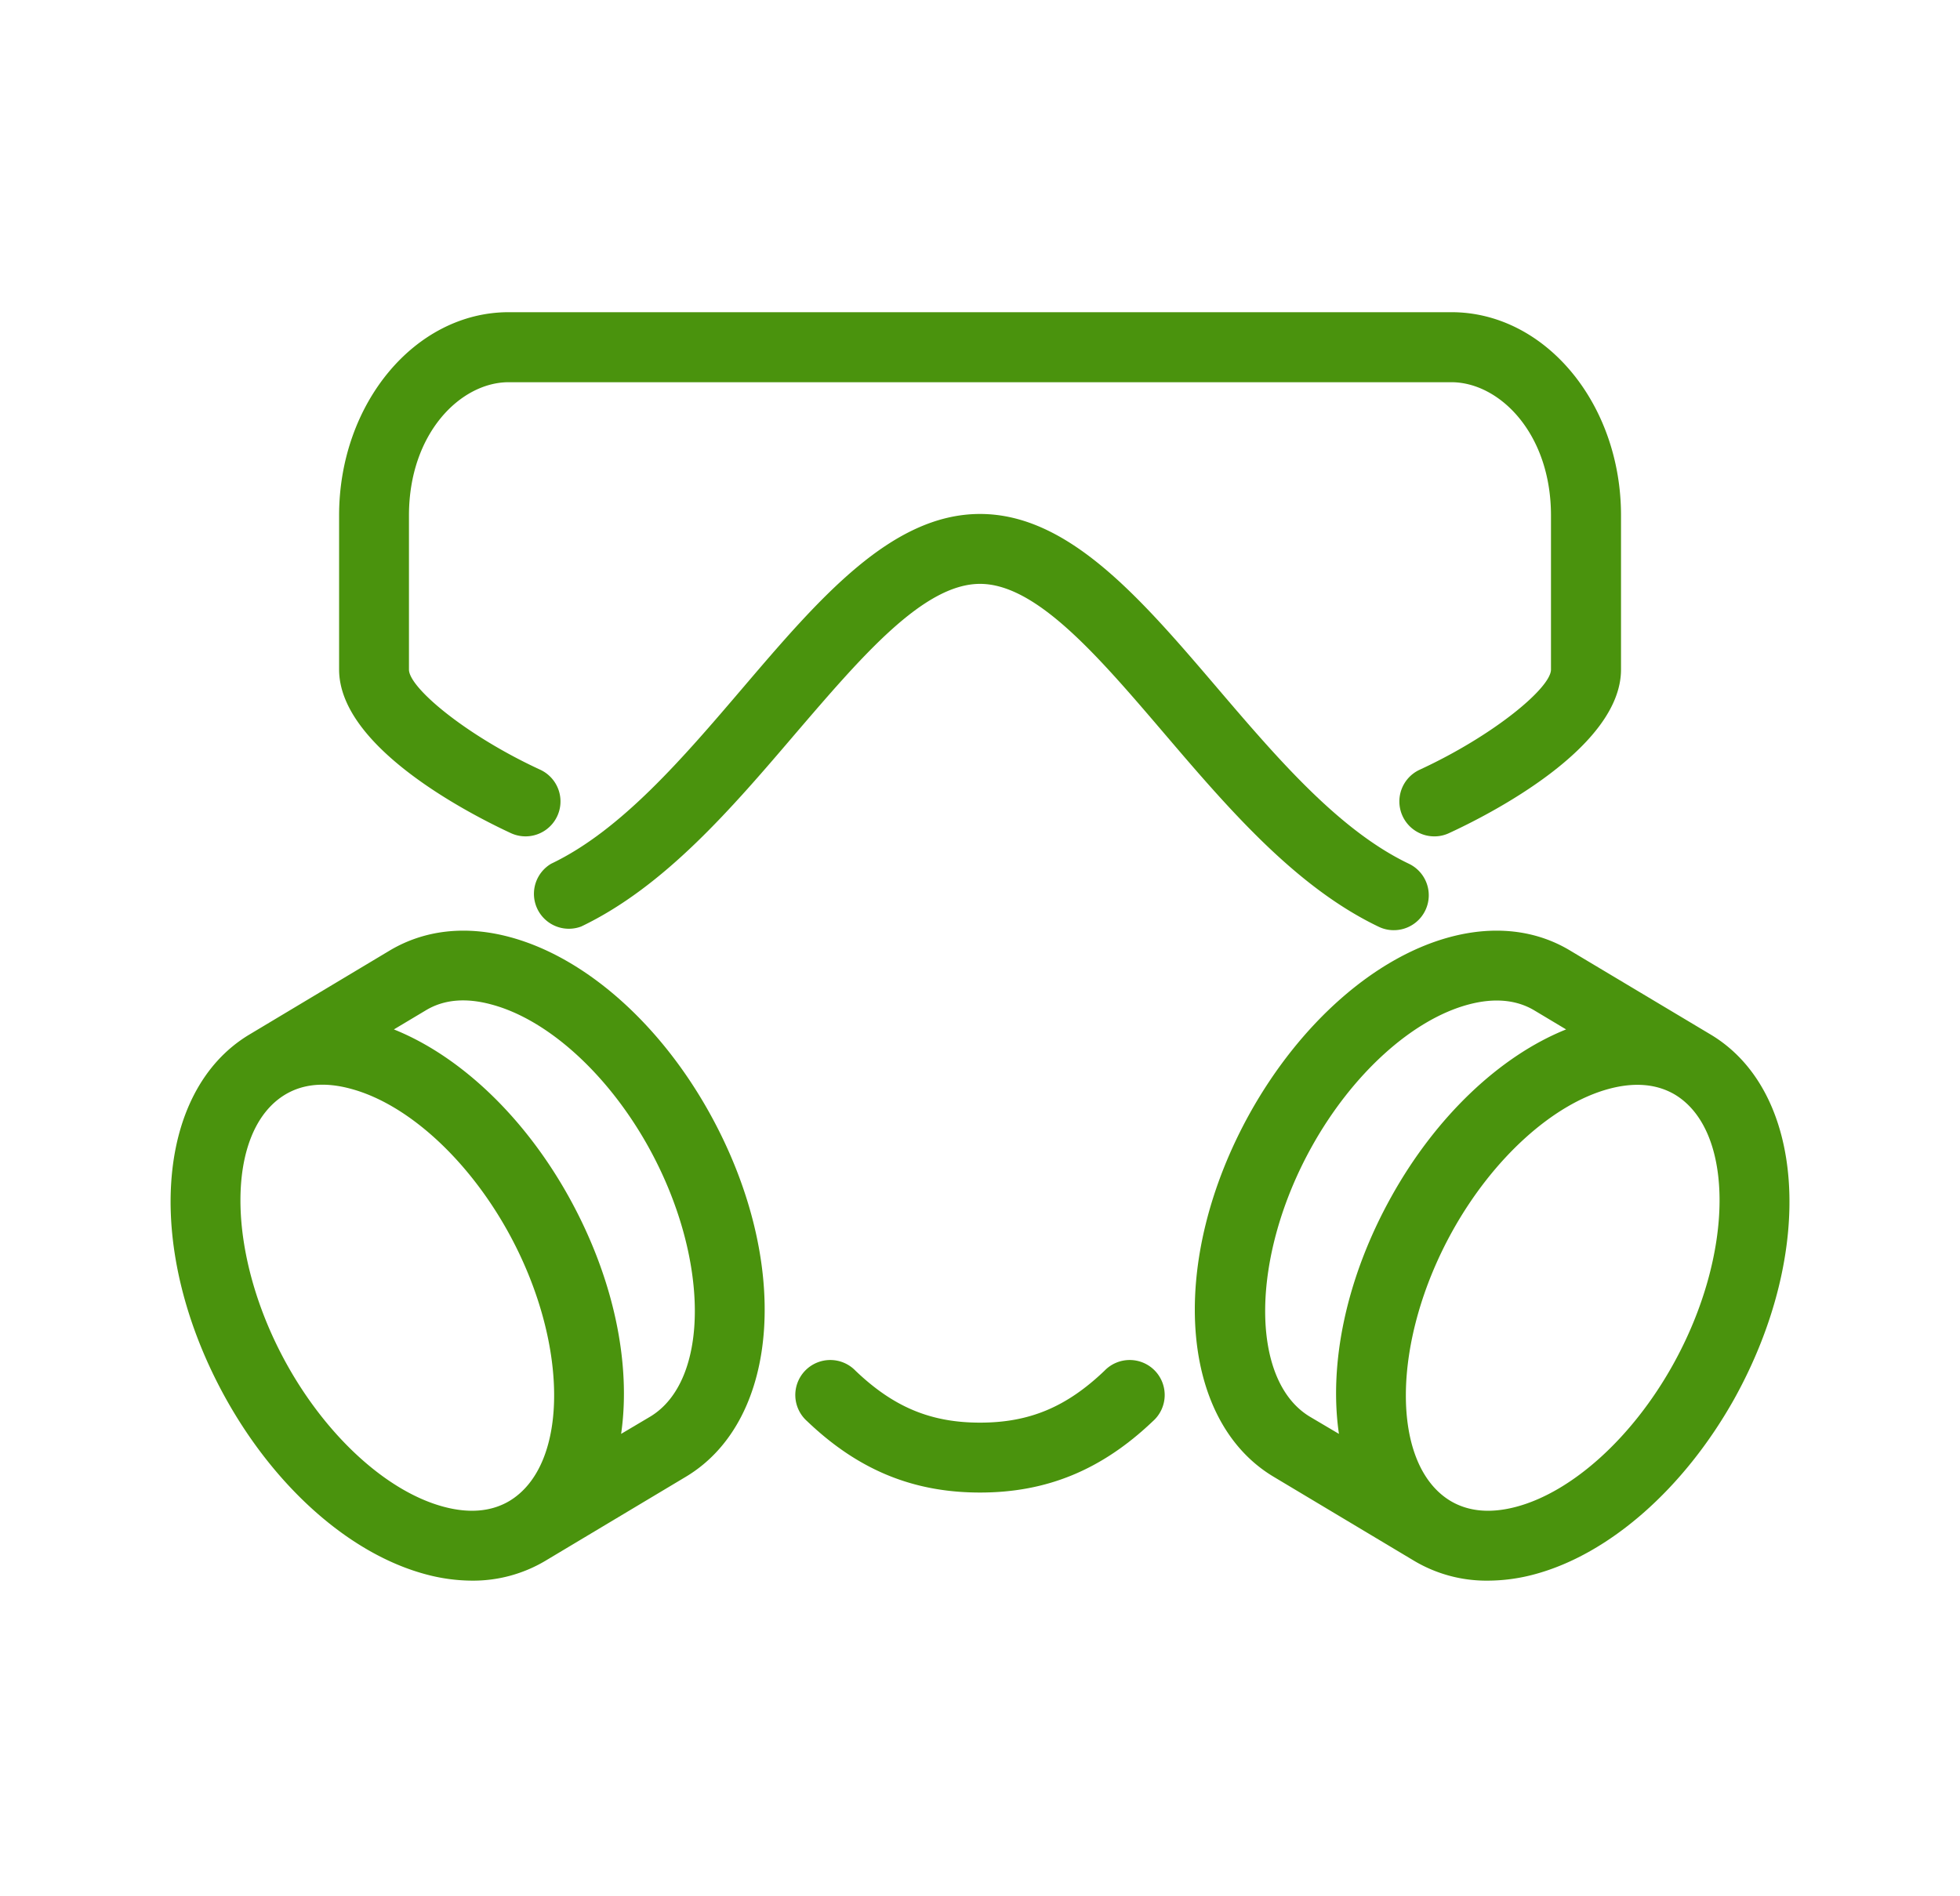
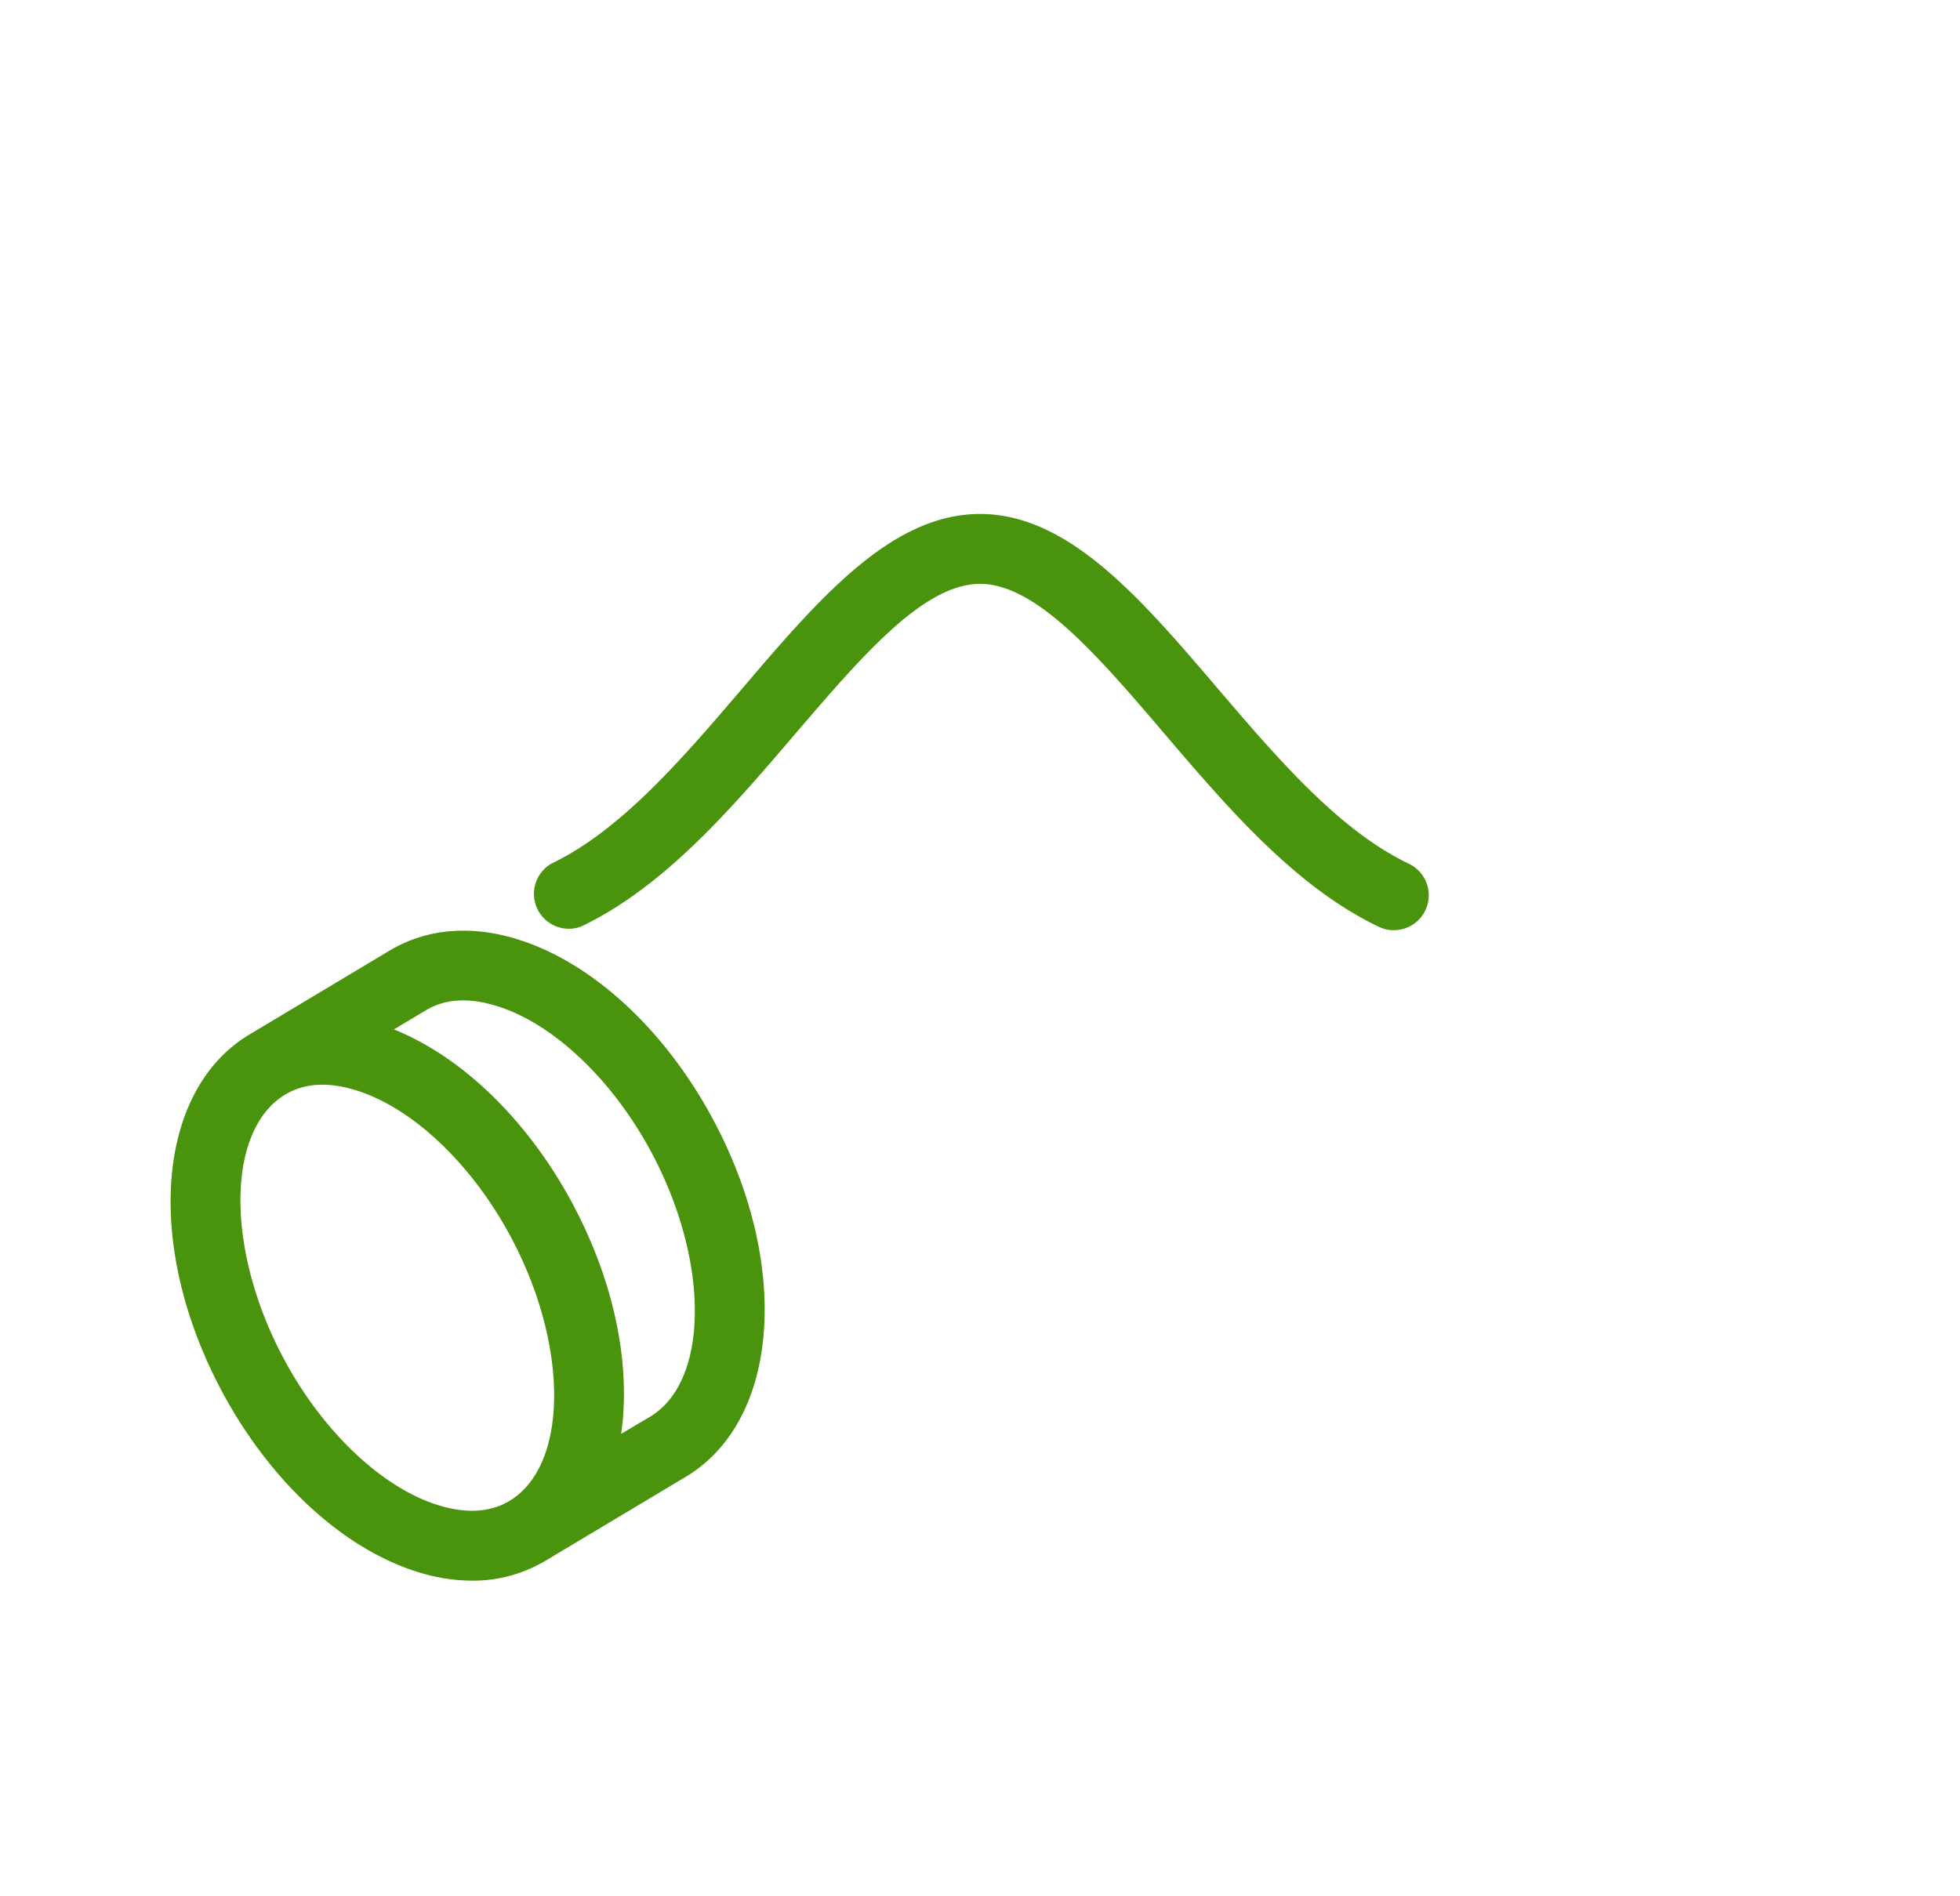
<svg xmlns="http://www.w3.org/2000/svg" id="_Layer_" data-name="&lt;Layer&gt;" viewBox="0 0 343.39 332.31">
  <defs>
    <style>.cls-1{fill:#4a930d;}</style>
  </defs>
  <path class="cls-1" d="M89.3,164.21c-7.7-2.07-14.94-1.25-21,2.35L43.69,181.3c-16.68,10-18.48,38-4.09,63.85,8.77,15.73,21.84,27.22,35,30.74A31.47,31.47,0,0,0,82.68,277a24.75,24.75,0,0,0,12.84-3.46l24.65-14.75c16.68-10,18.48-38,4.09-63.84C115.49,179.21,102.42,167.72,89.3,164.21ZM77.73,264.05c-9.84-2.63-20.34-12.16-27.43-24.87-10.77-19.33-10.92-41-.32-47.37,3.15-1.88,7-2.23,11.5-1,9.84,2.64,20.34,12.17,27.43,24.88,10.77,19.33,10.92,41,.32,47.36C86.08,264.91,82.21,265.25,77.73,264.05Zm36.15-15.77-5.06,3c1.77-12.24-1.22-27.27-9.21-41.62-7.8-14-19-24.6-30.6-29.26l5.62-3.36c3.15-1.89,7-2.23,11.5-1,9.84,2.63,20.35,12.16,27.43,24.87C124.33,220.25,124.48,241.94,113.88,248.28Z" />
  <path class="cls-1" d="M241.55,162.41a6,6,0,0,0,2.63.6,6.12,6.12,0,0,0,2.64-11.65c-12.25-5.85-23.1-18.55-33.59-30.84-13.37-15.66-26-30.45-41.53-30.45s-28.17,14.79-41.54,30.45c-10.49,12.29-21.34,25-33.59,30.84a6.12,6.12,0,0,0,5.27,11c14.61-7,26.32-20.67,37.64-33.94C151,115,161.81,102.32,171.7,102.32s20.73,12.7,32.22,26.15C215.24,141.74,227,155.45,241.55,162.41Z" />
-   <path class="cls-1" d="M89.5,146a6.12,6.12,0,0,0,5.15-11.11c-13-6-23-14.37-23-17.55v-27c0-14.43,9.07-23.36,17.47-23.36H254.27c8.4,0,17.46,8.93,17.46,23.36v27c0,3.18-10,11.54-23,17.55a6.12,6.12,0,0,0,2.57,11.68,6,6,0,0,0,2.57-.57C261,142.72,284,131,284,117.32v-27c0-19.64-13.33-35.61-29.71-35.61H89.13c-16.39,0-29.72,16-29.72,35.61v27C59.41,131,82.44,142.72,89.5,146Z" />
-   <path class="cls-1" d="M193.51,240.21c-6.67,6.38-13.19,9.1-21.81,9.1s-15.15-2.72-21.82-9.1a6.13,6.13,0,1,0-8.47,8.85c8.92,8.53,18.55,12.5,30.29,12.5s21.36-4,30.28-12.5a6.13,6.13,0,1,0-8.47-8.85Z" />
-   <path class="cls-1" d="M299.71,181.3l-24.66-14.74c-6-3.6-13.26-4.42-21-2.35-13.12,3.51-26.18,15-35,30.74-14.4,25.82-12.6,53.86,4.08,63.84l24.65,14.75A24.76,24.76,0,0,0,260.72,277a31.58,31.58,0,0,0,8.12-1.11c13.11-3.52,26.18-15,35-30.74C318.18,219.32,316.39,191.28,299.71,181.3Zm-69.87,19.61c7.08-12.71,17.59-22.24,27.42-24.87,4.48-1.2,8.36-.86,11.51,1l5.61,3.36c-11.6,4.66-22.8,15.27-30.59,29.26-8,14.35-11,29.38-9.21,41.62l-5.07-3C218.91,241.94,219.06,220.25,229.84,200.91Zm63.25,38.27c-7.08,12.71-17.59,22.24-27.42,24.87-4.49,1.2-8.36.86-11.51-1-10.6-6.33-10.45-28,.33-47.36,7.08-12.71,17.59-22.24,27.42-24.88,4.49-1.2,8.36-.85,11.51,1C304,198.15,303.87,219.85,293.09,239.18Z" />
</svg>